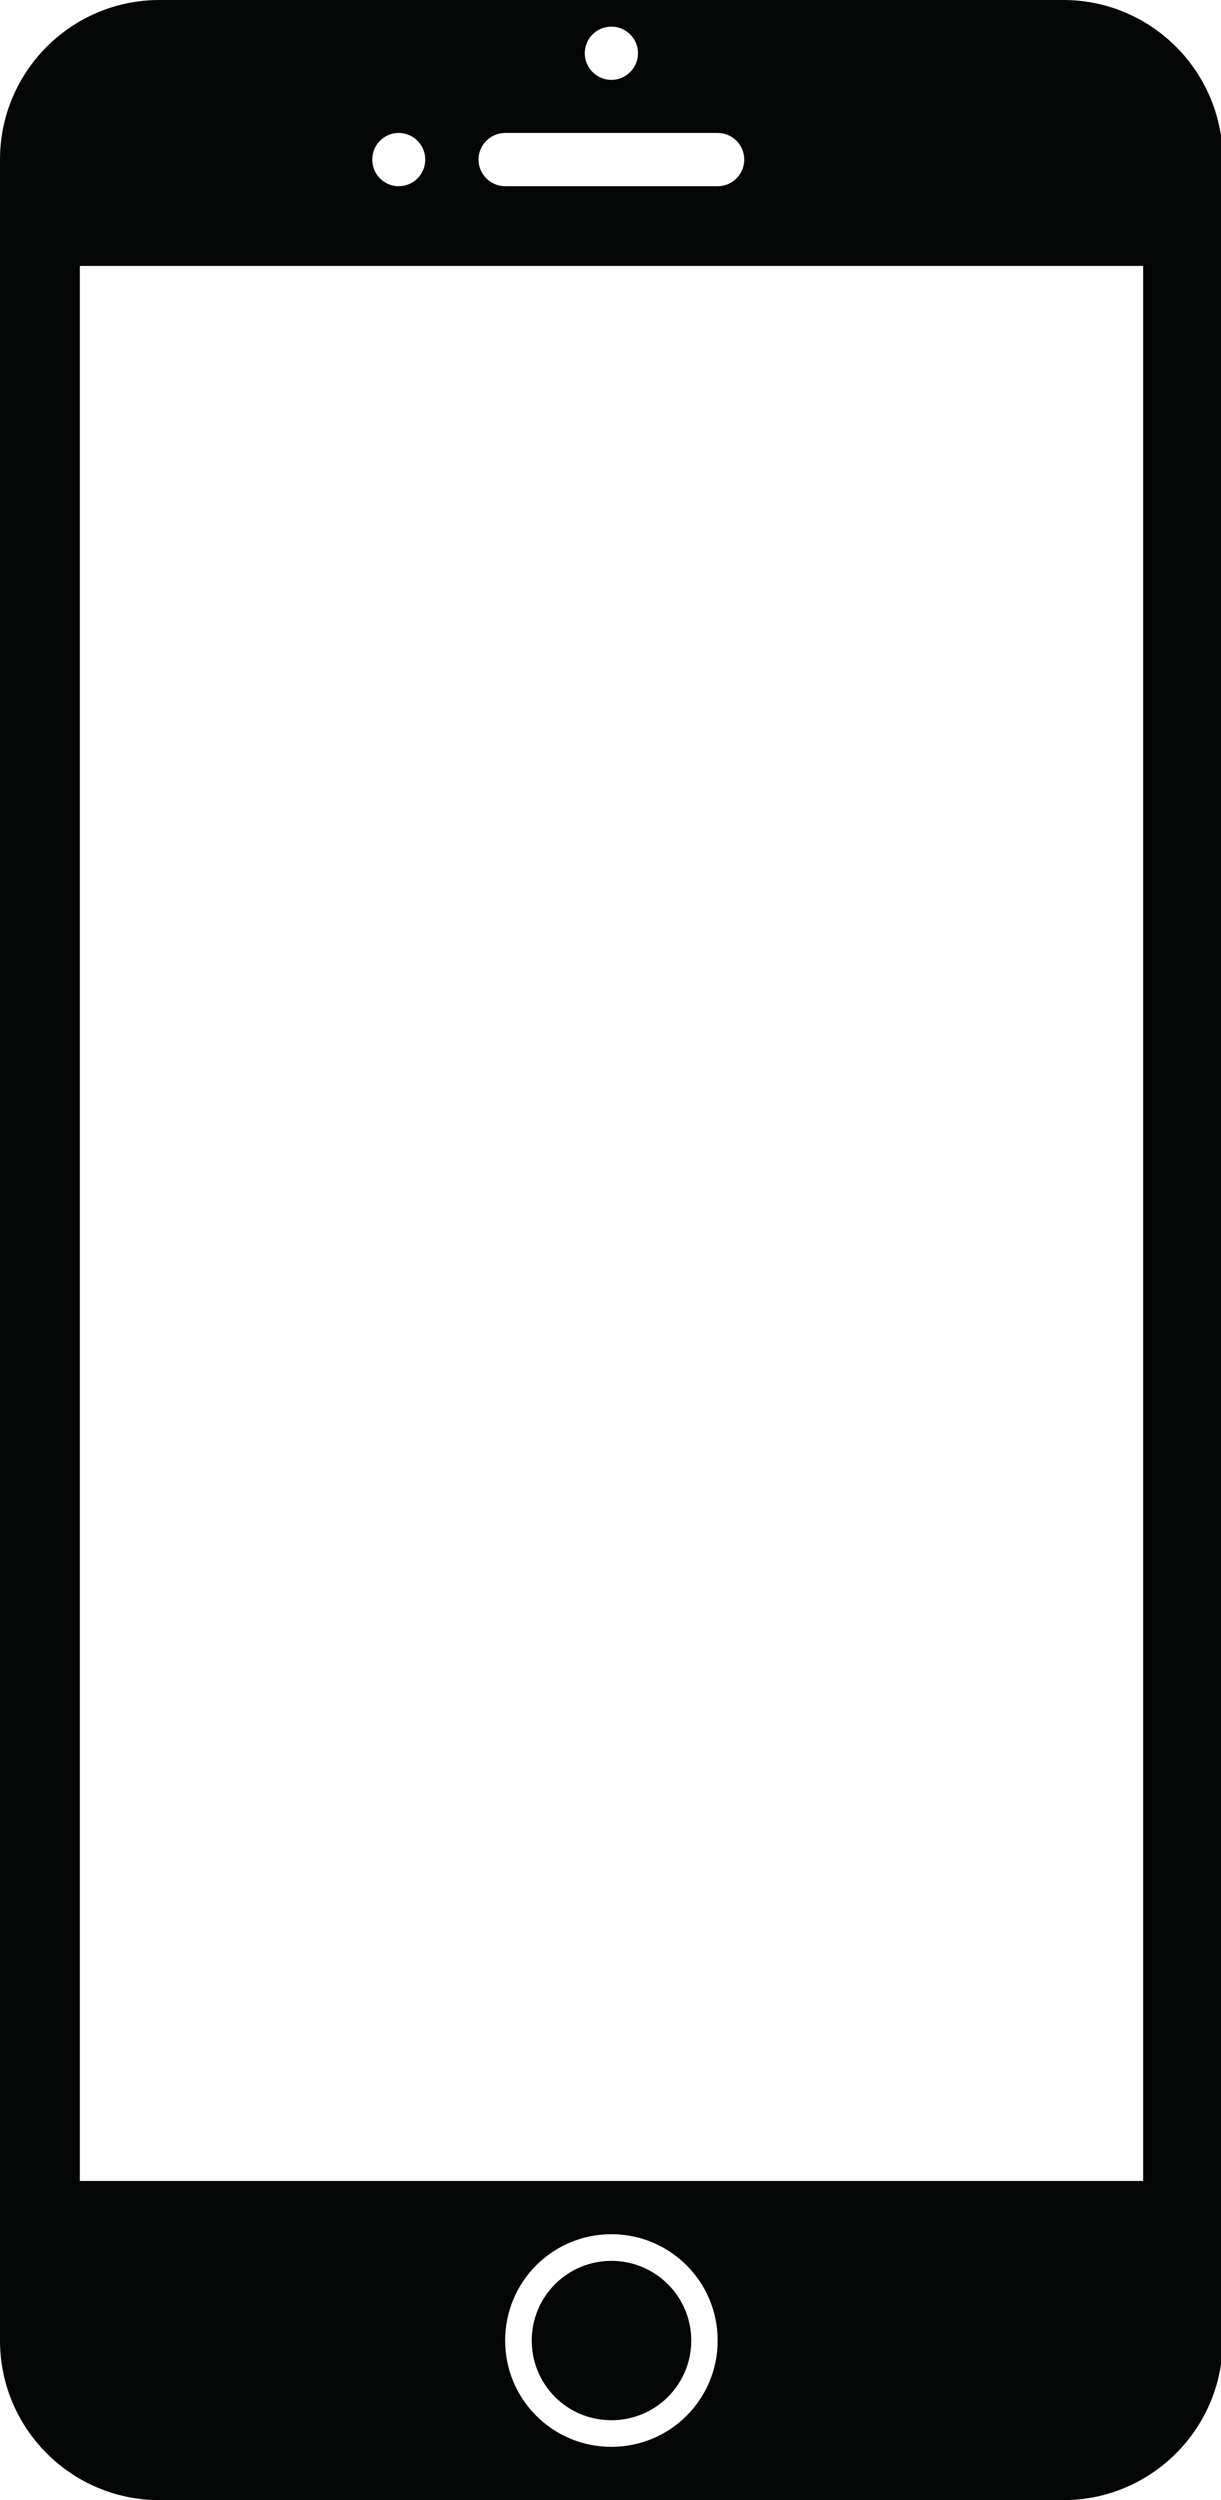
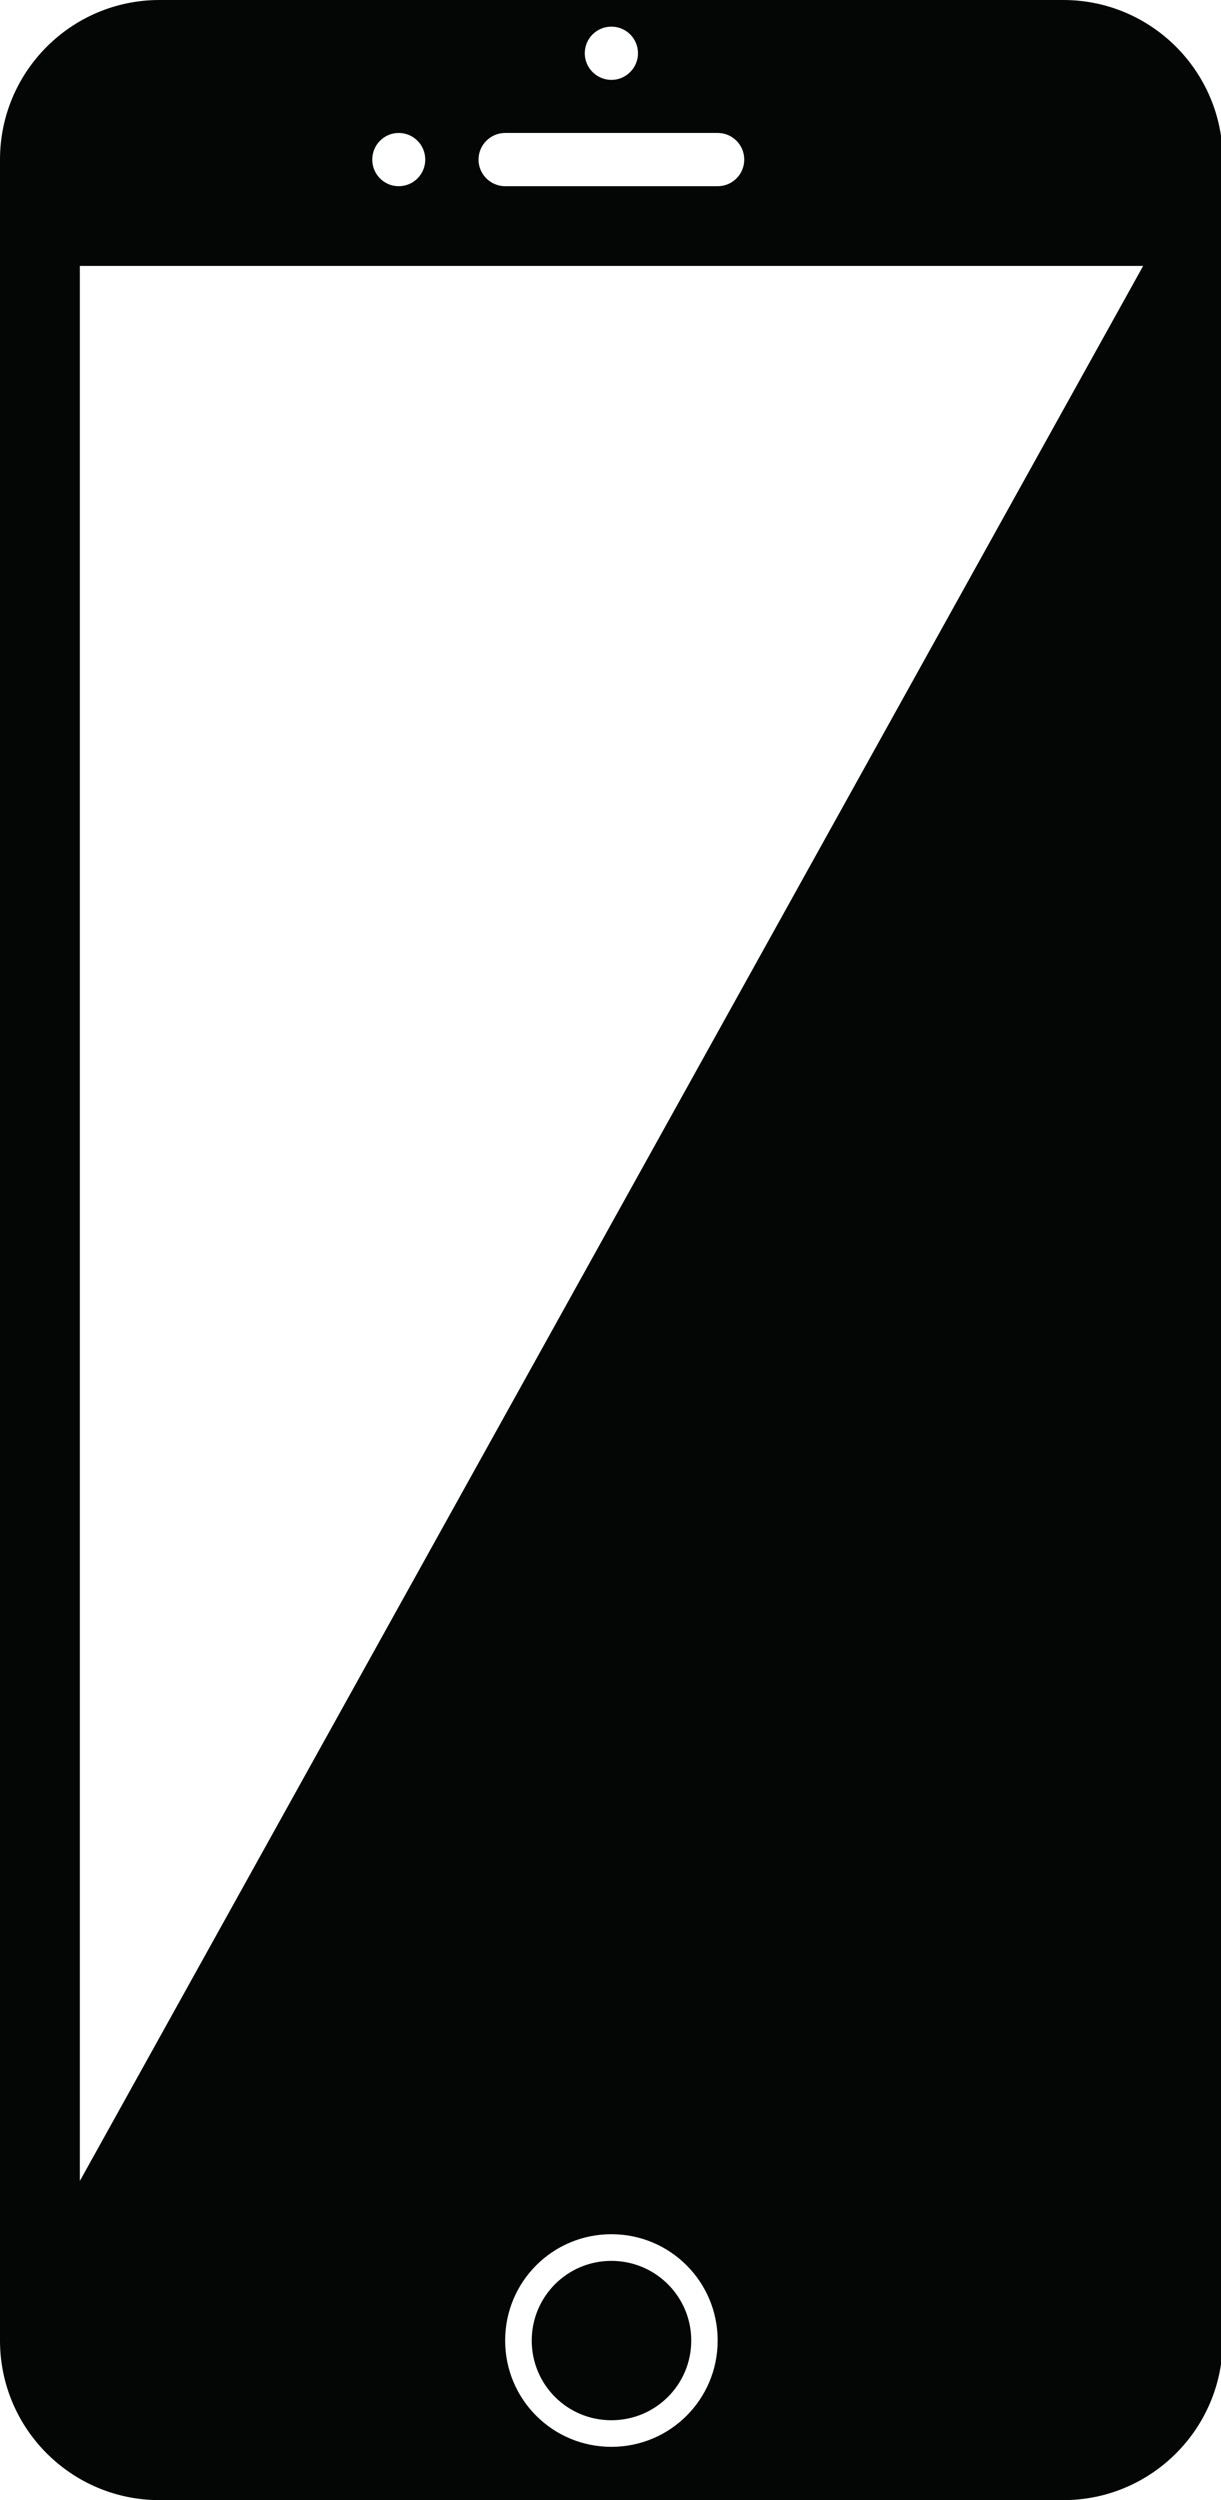
<svg xmlns="http://www.w3.org/2000/svg" height="44.0" preserveAspectRatio="xMidYMid meet" version="1.0" viewBox="0.0 0.0 21.5 44.0" width="21.5" zoomAndPan="magnify">
  <g id="change1_1">
-     <path d="M 10.766 39.789 C 11.543 39.789 12.172 40.418 12.172 41.191 C 12.172 41.969 11.543 42.594 10.766 42.594 C 9.988 42.594 9.363 41.969 9.363 41.191 C 9.363 40.418 9.988 39.789 10.766 39.789 Z M 20.129 4.68 L 1.406 4.68 L 1.406 38.383 L 20.129 38.383 Z M 12.637 2.34 L 8.895 2.34 C 8.637 2.34 8.426 2.551 8.426 2.809 C 8.426 3.066 8.637 3.277 8.895 3.277 L 12.637 3.277 C 12.898 3.277 13.105 3.066 13.105 2.809 C 13.105 2.551 12.898 2.34 12.637 2.34 Z M 10.766 0.469 C 10.508 0.469 10.297 0.676 10.297 0.938 C 10.297 1.195 10.508 1.406 10.766 1.406 C 11.023 1.406 11.234 1.195 11.234 0.938 C 11.234 0.676 11.023 0.469 10.766 0.469 Z M 7.02 2.34 C 6.762 2.34 6.555 2.551 6.555 2.809 C 6.555 3.066 6.762 3.277 7.02 3.277 C 7.281 3.277 7.488 3.066 7.488 2.809 C 7.488 2.551 7.281 2.34 7.02 2.34 Z M 10.766 43.062 C 11.801 43.062 12.637 42.227 12.637 41.191 C 12.637 40.156 11.801 39.32 10.766 39.32 C 9.73 39.32 8.895 40.156 8.895 41.191 C 8.895 42.227 9.73 43.062 10.766 43.062 Z M 18.723 44 L 2.809 44 C 1.258 44 0 42.742 0 41.191 L 0 2.809 C 0 1.258 1.258 0 2.809 0 L 18.723 0 C 20.273 0 21.531 1.258 21.531 2.809 L 21.531 41.191 C 21.531 42.742 20.273 44 18.723 44" fill="#040606" />
+     <path d="M 10.766 39.789 C 11.543 39.789 12.172 40.418 12.172 41.191 C 12.172 41.969 11.543 42.594 10.766 42.594 C 9.988 42.594 9.363 41.969 9.363 41.191 C 9.363 40.418 9.988 39.789 10.766 39.789 Z M 20.129 4.68 L 1.406 4.68 L 1.406 38.383 Z M 12.637 2.34 L 8.895 2.34 C 8.637 2.34 8.426 2.551 8.426 2.809 C 8.426 3.066 8.637 3.277 8.895 3.277 L 12.637 3.277 C 12.898 3.277 13.105 3.066 13.105 2.809 C 13.105 2.551 12.898 2.34 12.637 2.34 Z M 10.766 0.469 C 10.508 0.469 10.297 0.676 10.297 0.938 C 10.297 1.195 10.508 1.406 10.766 1.406 C 11.023 1.406 11.234 1.195 11.234 0.938 C 11.234 0.676 11.023 0.469 10.766 0.469 Z M 7.02 2.34 C 6.762 2.34 6.555 2.551 6.555 2.809 C 6.555 3.066 6.762 3.277 7.02 3.277 C 7.281 3.277 7.488 3.066 7.488 2.809 C 7.488 2.551 7.281 2.34 7.02 2.34 Z M 10.766 43.062 C 11.801 43.062 12.637 42.227 12.637 41.191 C 12.637 40.156 11.801 39.32 10.766 39.32 C 9.73 39.32 8.895 40.156 8.895 41.191 C 8.895 42.227 9.73 43.062 10.766 43.062 Z M 18.723 44 L 2.809 44 C 1.258 44 0 42.742 0 41.191 L 0 2.809 C 0 1.258 1.258 0 2.809 0 L 18.723 0 C 20.273 0 21.531 1.258 21.531 2.809 L 21.531 41.191 C 21.531 42.742 20.273 44 18.723 44" fill="#040606" />
  </g>
</svg>